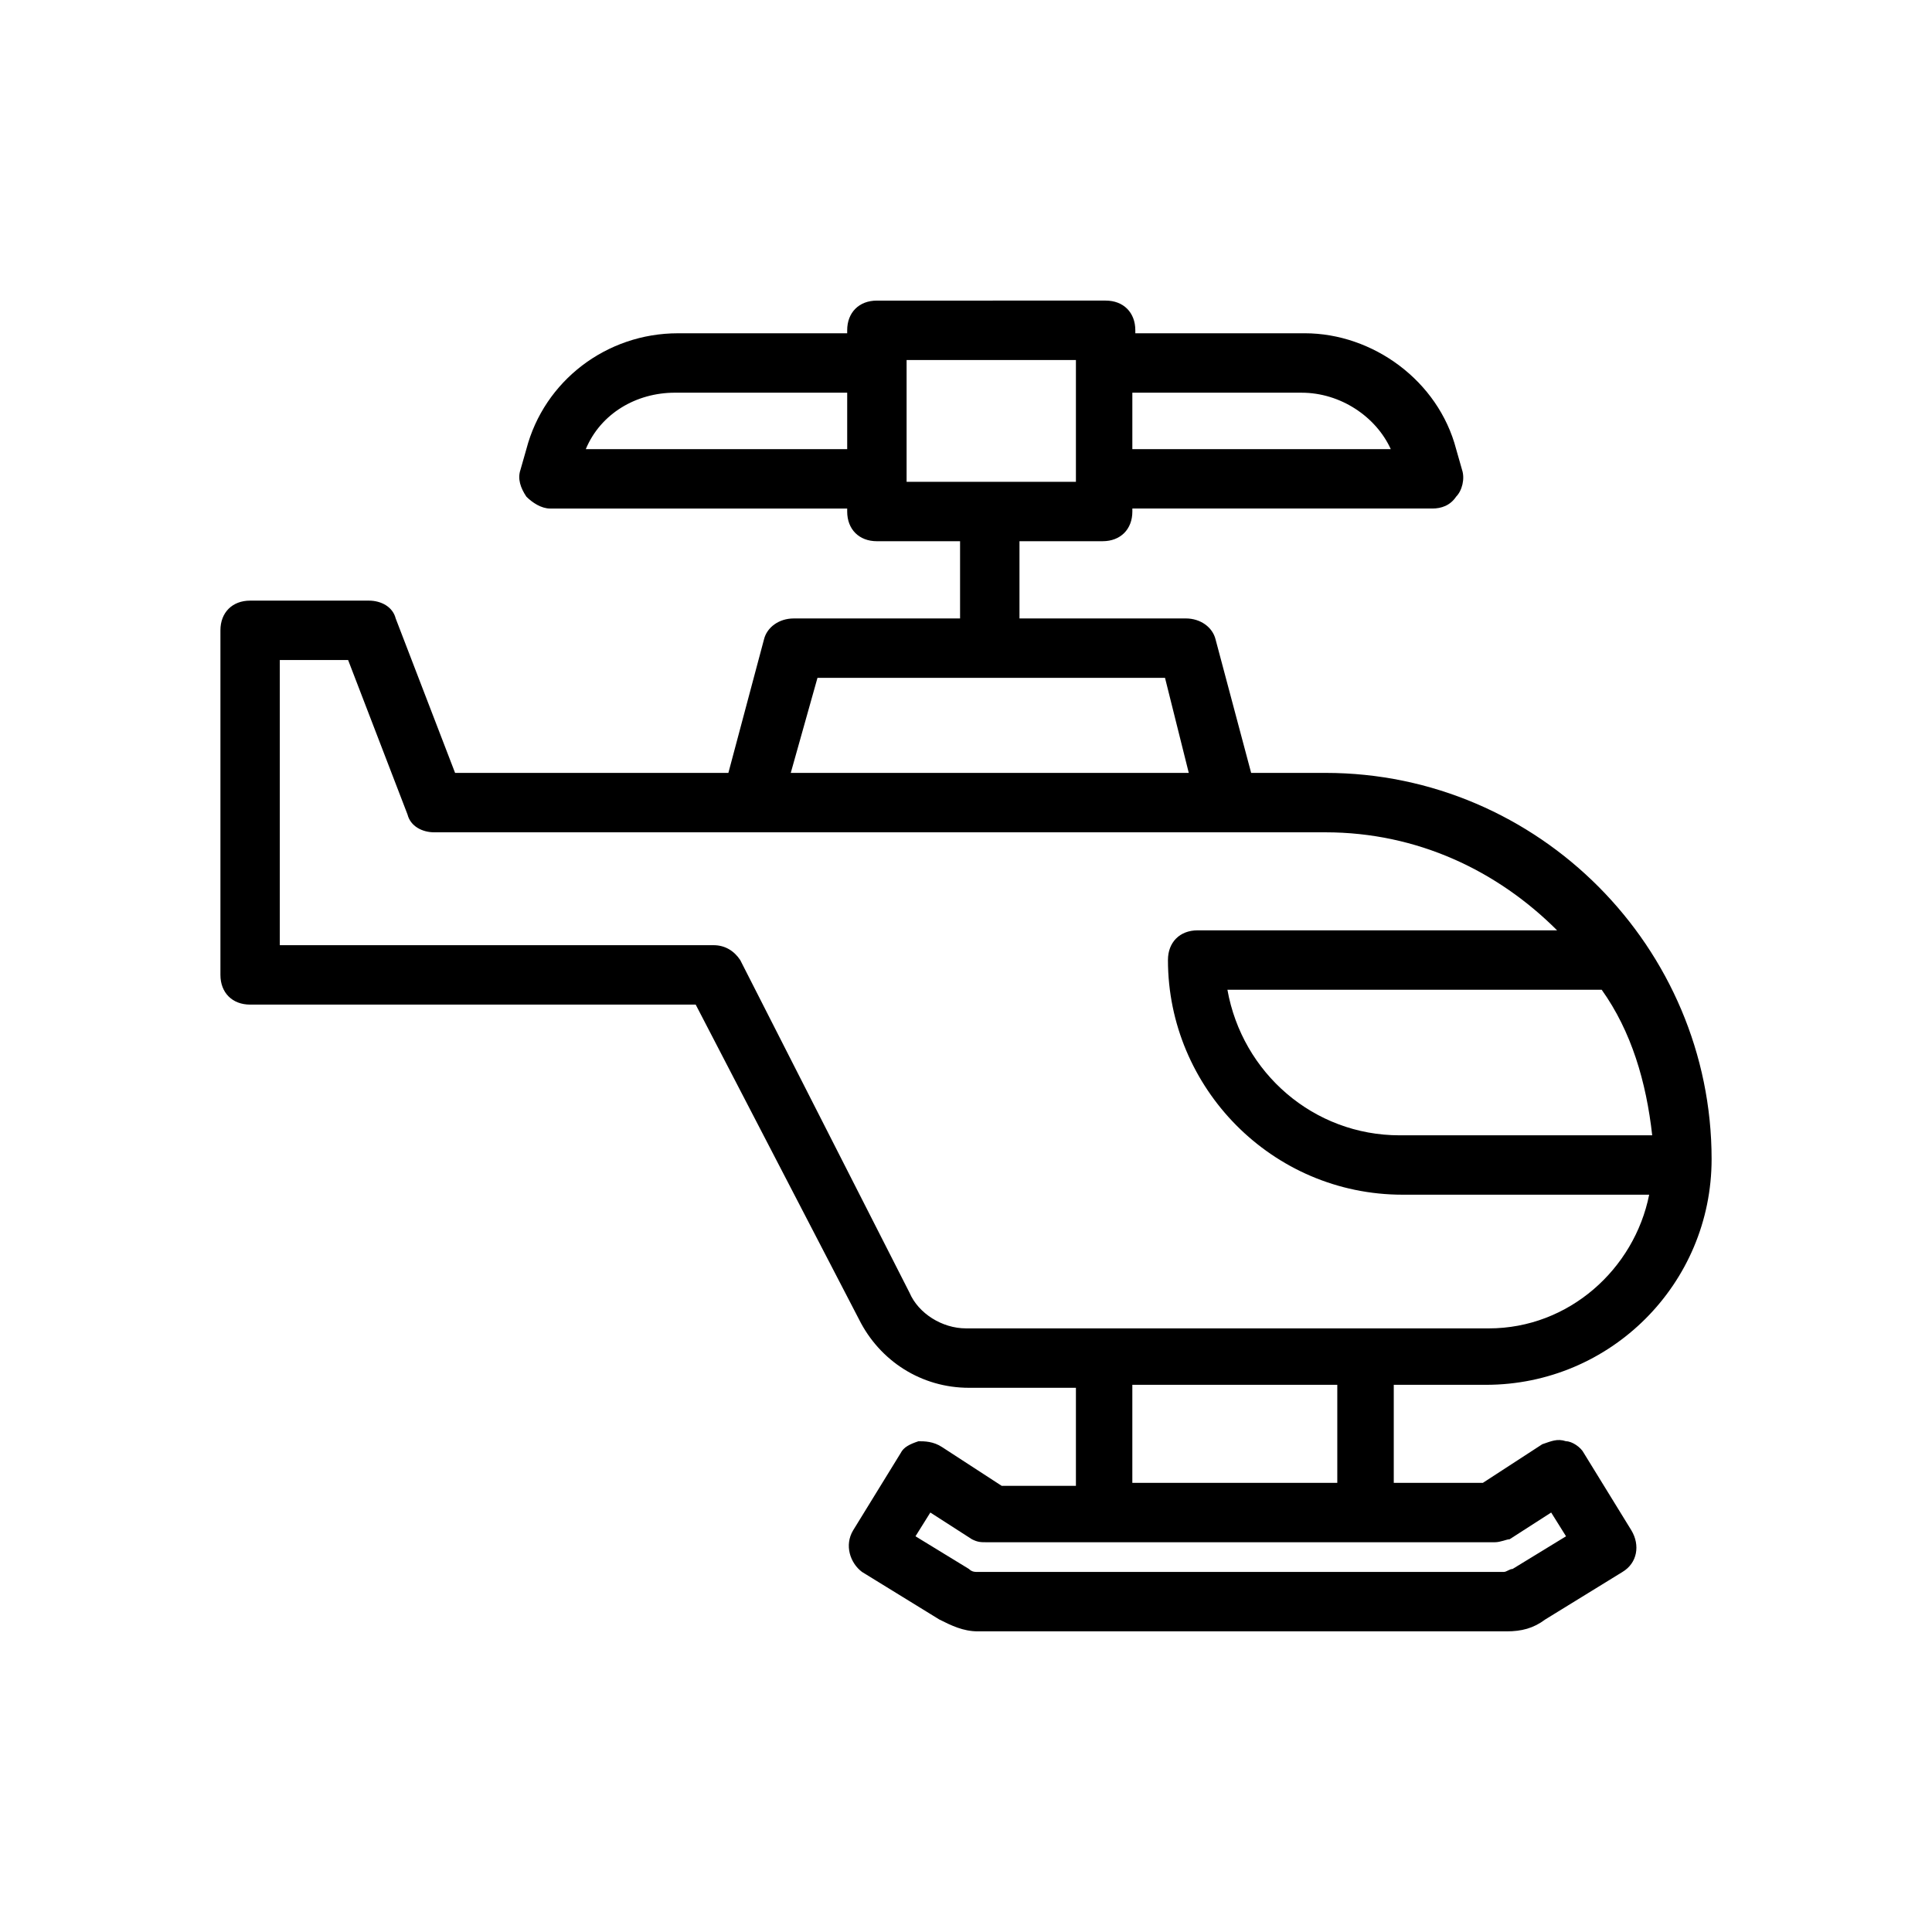
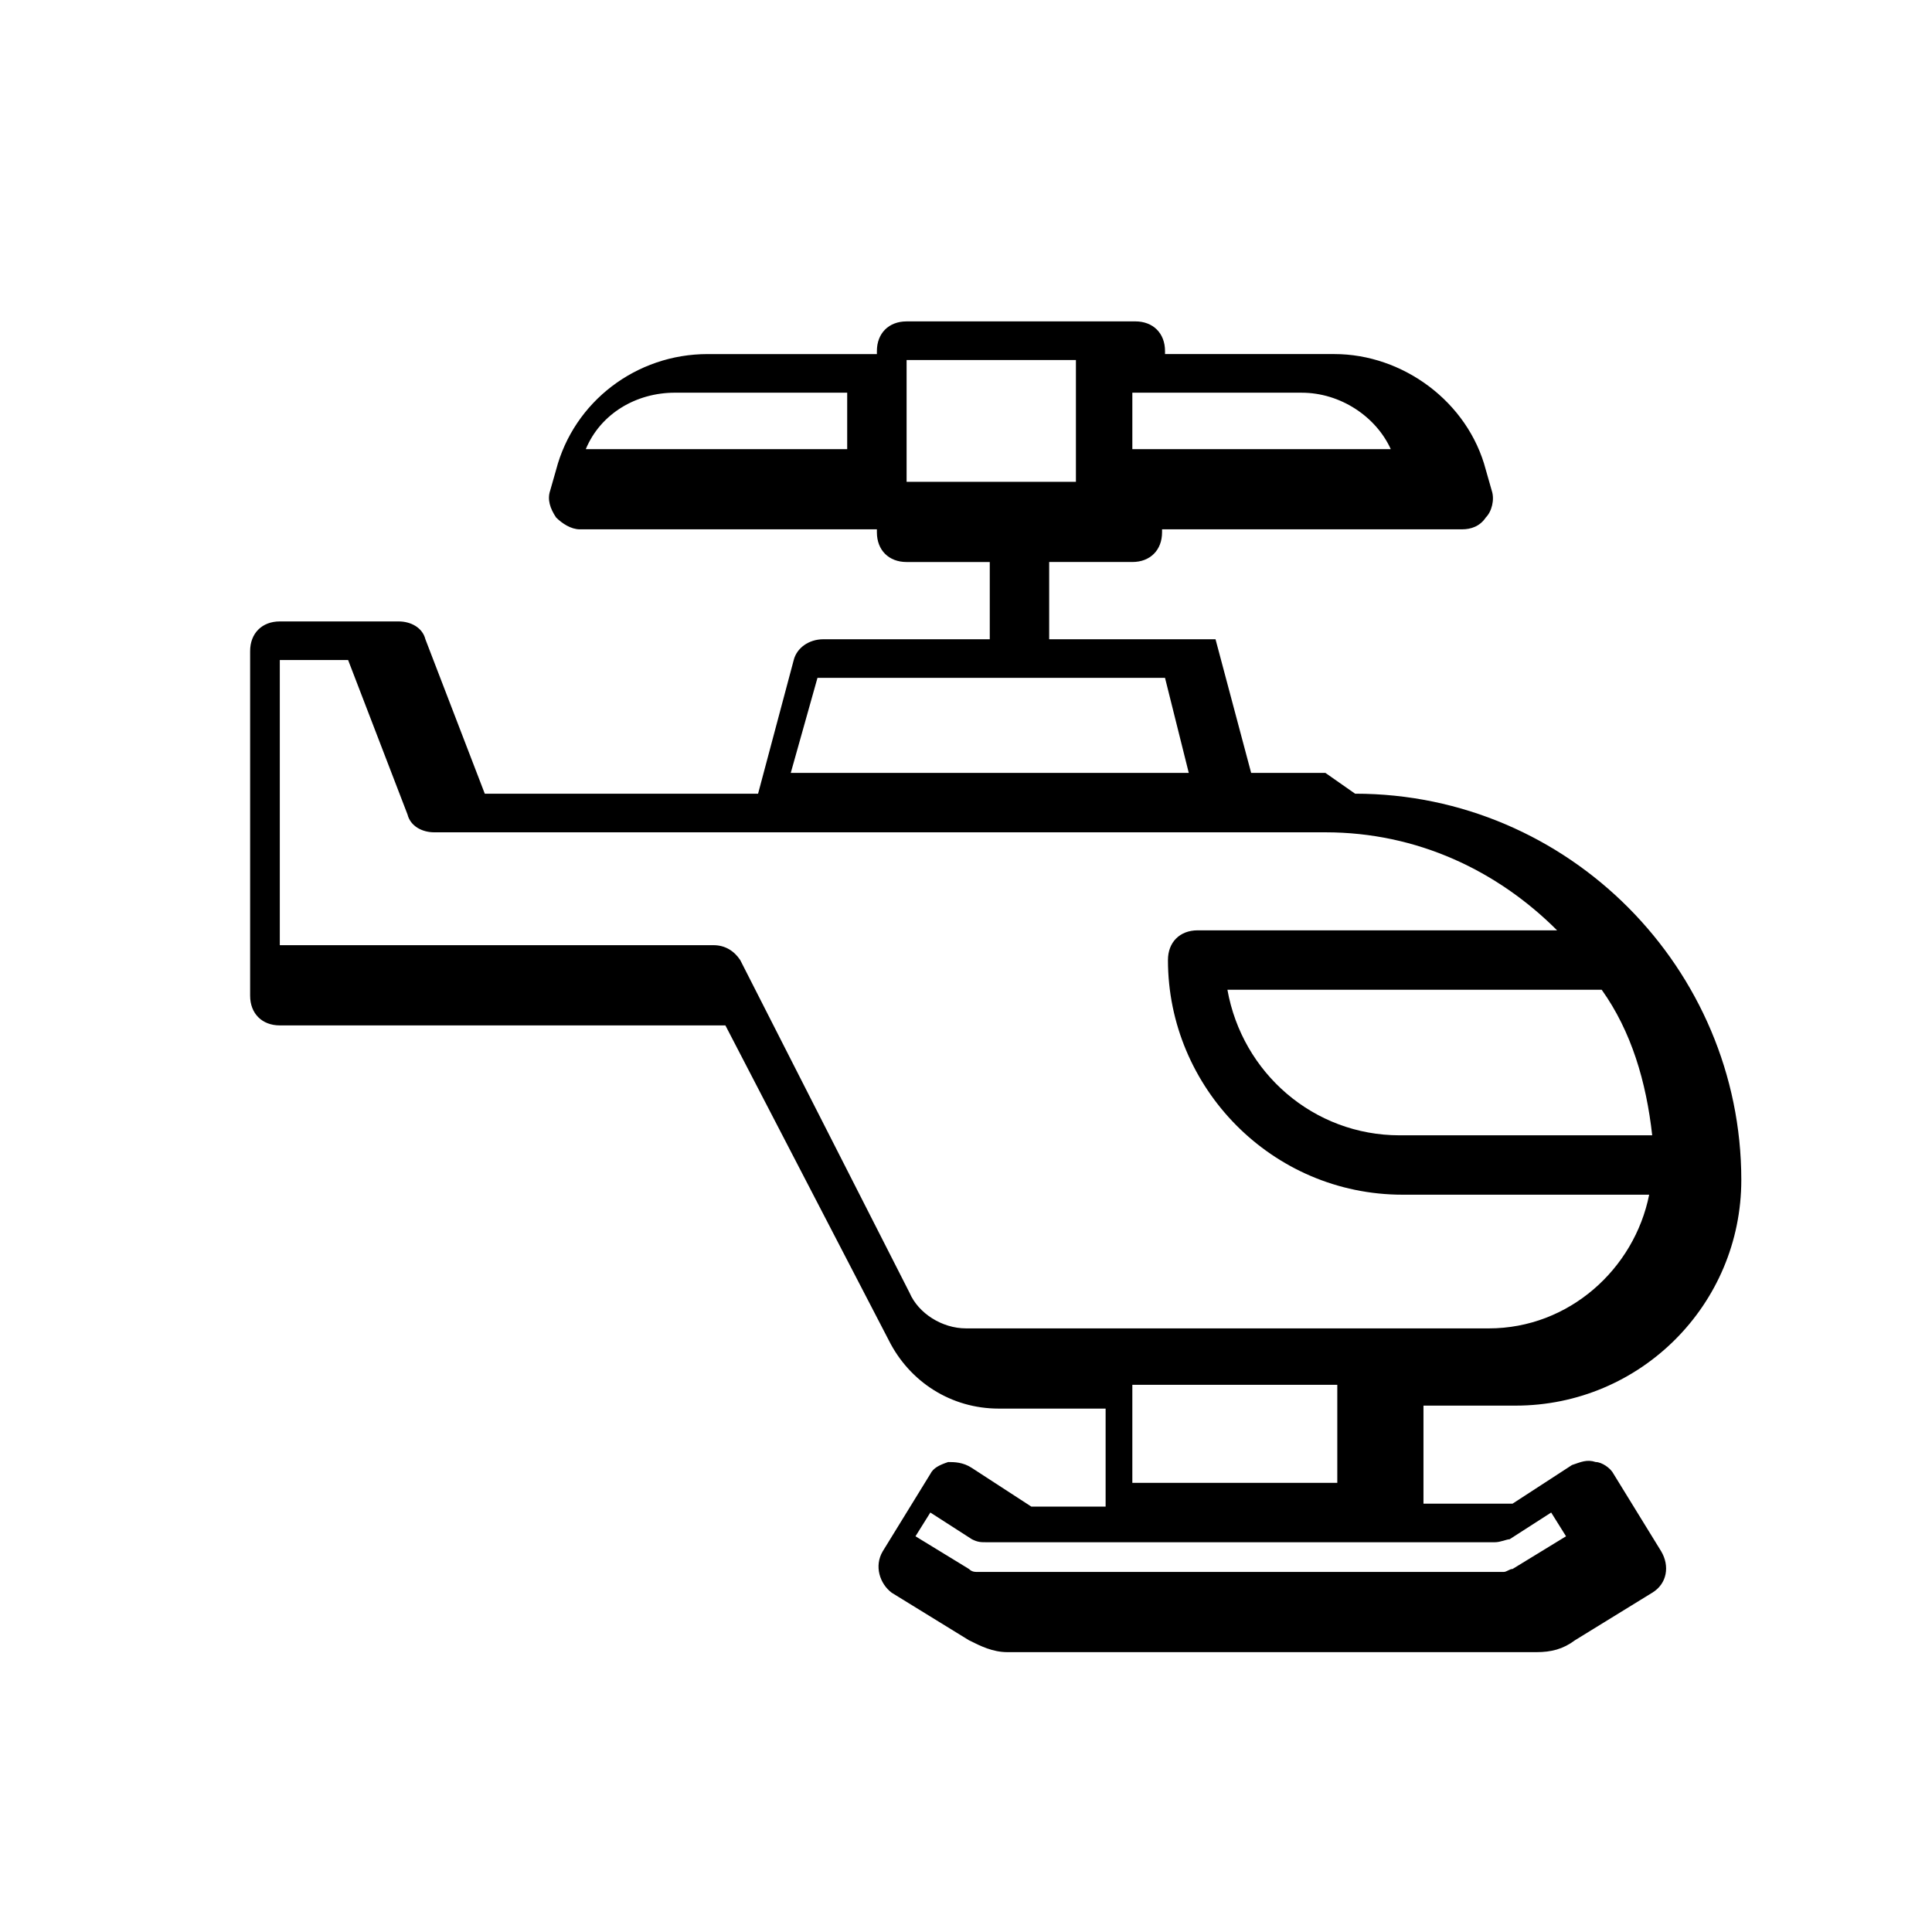
<svg xmlns="http://www.w3.org/2000/svg" fill="#000000" width="800px" height="800px" version="1.1" viewBox="144 144 512 512">
-   <path d="m495.25 348.83h-19.68l-9.445-35.426c-0.789-3.148-3.938-5.512-7.871-5.512h-44.082v-20.469h22.043c4.723 0 7.871-3.148 7.871-7.871v-0.789h79.508c2.363 0 4.723-0.789 6.297-3.148 1.574-1.574 2.363-4.723 1.574-7.086l-1.574-5.512c-4.723-18.105-22.043-30.699-40.148-30.699h-44.871v-0.789c0-4.723-3.148-7.871-7.871-7.871l-60.617 0.004c-4.723 0-7.871 3.148-7.871 7.871v0.789h-44.871c-18.895 0-35.426 12.594-40.148 30.699l-1.574 5.512c-0.789 2.363 0 4.723 1.574 7.086 1.574 1.574 3.938 3.148 6.297 3.148h78.723v0.789c0 4.723 3.148 7.871 7.871 7.871h22.043v20.469h-44.082c-3.938 0-7.086 2.363-7.871 5.512l-9.449 35.422h-72.422l-15.742-40.934c-0.789-3.148-3.938-4.723-7.086-4.723h-31.488c-4.723 0-7.871 3.148-7.871 7.871v91.316c0 4.723 3.148 7.871 7.871 7.871h118.08l43.297 83.445c5.512 11.02 16.531 18.105 29.125 18.105h28.34v25.977h-19.68l-15.742-10.234c-2.367-1.578-4.731-1.578-6.305-1.578-2.363 0.789-3.938 1.574-4.723 3.148l-12.594 20.469c-2.363 3.938-0.789 8.66 2.363 11.02l20.469 12.594c3.148 1.574 6.297 3.148 10.234 3.148h140.12c3.938 0 7.086-0.789 10.234-3.148l20.469-12.594c3.938-2.363 4.723-7.086 2.363-11.02l-12.594-20.469c-0.789-1.574-3.148-3.148-4.723-3.148-2.363-0.789-3.938 0-6.297 0.789l-15.742 10.234h-23.617v-25.977h24.402c33.062 0 59.828-26.766 59.828-59.828-0.012-55.895-45.668-102.34-102.35-102.34zm-6.297-100.76c10.234 0 19.68 6.297 23.617 14.957h-68.488v-14.957zm-189.71 14.953c3.938-9.445 13.383-14.957 23.617-14.957l45.656 0.004v14.957zm85.016-23.613h44.871v32.273h-44.871zm197.59 205.46h-66.914c-22.828 0-41.723-16.531-45.656-38.574h99.188c7.871 11.023 11.809 24.406 13.383 38.574zm-221.21-121.23h92.102l6.297 25.191h-105.48zm179.48 229.07c1.574 0 3.148-0.789 3.938-0.789l11.02-7.086 3.938 6.297-14.168 8.66c-0.789 0-1.574 0.789-2.363 0.789h-139.34c-0.789 0-1.574 0-2.363-0.789l-14.168-8.66 3.938-6.297 11.02 7.086c1.574 0.789 2.363 0.789 3.938 0.789zm-41.723-15.742h-54.316v-25.977h54.316zm40.148-40.934h-138.55c-6.297 0-12.594-3.938-14.957-9.445l-44.871-88.168c-1.574-2.363-3.938-3.938-7.086-3.938h-114.93v-75.57h18.105l15.742 40.934c0.789 3.148 3.938 4.723 7.086 4.723h236.16c24.402 0 45.656 10.234 61.402 25.977h-95.254c-4.723 0-7.871 3.148-7.871 7.871 0 33.852 27.551 62.188 62.188 62.188l65.34 0.004c-3.938 19.68-21.254 35.426-42.508 35.426z" />
+   <path d="m495.25 348.83h-19.68l-9.445-35.426h-44.082v-20.469h22.043c4.723 0 7.871-3.148 7.871-7.871v-0.789h79.508c2.363 0 4.723-0.789 6.297-3.148 1.574-1.574 2.363-4.723 1.574-7.086l-1.574-5.512c-4.723-18.105-22.043-30.699-40.148-30.699h-44.871v-0.789c0-4.723-3.148-7.871-7.871-7.871l-60.617 0.004c-4.723 0-7.871 3.148-7.871 7.871v0.789h-44.871c-18.895 0-35.426 12.594-40.148 30.699l-1.574 5.512c-0.789 2.363 0 4.723 1.574 7.086 1.574 1.574 3.938 3.148 6.297 3.148h78.723v0.789c0 4.723 3.148 7.871 7.871 7.871h22.043v20.469h-44.082c-3.938 0-7.086 2.363-7.871 5.512l-9.449 35.422h-72.422l-15.742-40.934c-0.789-3.148-3.938-4.723-7.086-4.723h-31.488c-4.723 0-7.871 3.148-7.871 7.871v91.316c0 4.723 3.148 7.871 7.871 7.871h118.08l43.297 83.445c5.512 11.02 16.531 18.105 29.125 18.105h28.34v25.977h-19.68l-15.742-10.234c-2.367-1.578-4.731-1.578-6.305-1.578-2.363 0.789-3.938 1.574-4.723 3.148l-12.594 20.469c-2.363 3.938-0.789 8.66 2.363 11.02l20.469 12.594c3.148 1.574 6.297 3.148 10.234 3.148h140.12c3.938 0 7.086-0.789 10.234-3.148l20.469-12.594c3.938-2.363 4.723-7.086 2.363-11.02l-12.594-20.469c-0.789-1.574-3.148-3.148-4.723-3.148-2.363-0.789-3.938 0-6.297 0.789l-15.742 10.234h-23.617v-25.977h24.402c33.062 0 59.828-26.766 59.828-59.828-0.012-55.895-45.668-102.34-102.35-102.34zm-6.297-100.76c10.234 0 19.68 6.297 23.617 14.957h-68.488v-14.957zm-189.71 14.953c3.938-9.445 13.383-14.957 23.617-14.957l45.656 0.004v14.957zm85.016-23.613h44.871v32.273h-44.871zm197.59 205.46h-66.914c-22.828 0-41.723-16.531-45.656-38.574h99.188c7.871 11.023 11.809 24.406 13.383 38.574zm-221.21-121.23h92.102l6.297 25.191h-105.48zm179.48 229.07c1.574 0 3.148-0.789 3.938-0.789l11.02-7.086 3.938 6.297-14.168 8.66c-0.789 0-1.574 0.789-2.363 0.789h-139.34c-0.789 0-1.574 0-2.363-0.789l-14.168-8.66 3.938-6.297 11.02 7.086c1.574 0.789 2.363 0.789 3.938 0.789zm-41.723-15.742h-54.316v-25.977h54.316zm40.148-40.934h-138.55c-6.297 0-12.594-3.938-14.957-9.445l-44.871-88.168c-1.574-2.363-3.938-3.938-7.086-3.938h-114.93v-75.57h18.105l15.742 40.934c0.789 3.148 3.938 4.723 7.086 4.723h236.16c24.402 0 45.656 10.234 61.402 25.977h-95.254c-4.723 0-7.871 3.148-7.871 7.871 0 33.852 27.551 62.188 62.188 62.188l65.34 0.004c-3.938 19.68-21.254 35.426-42.508 35.426z" />
</svg>